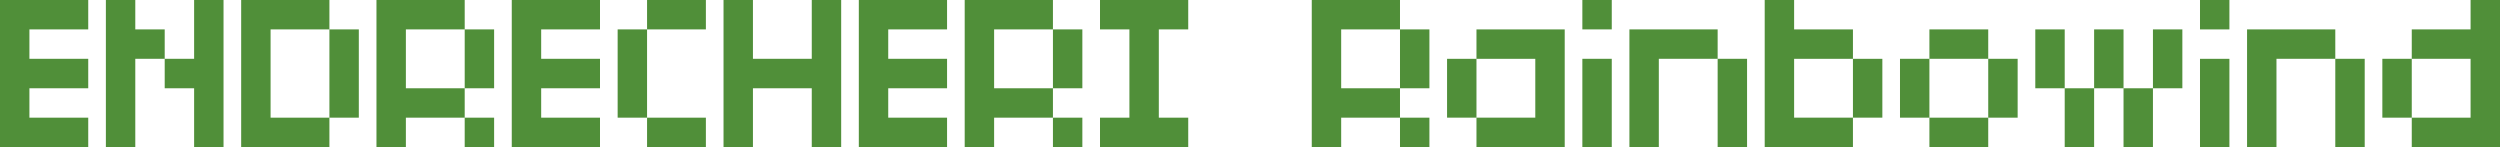
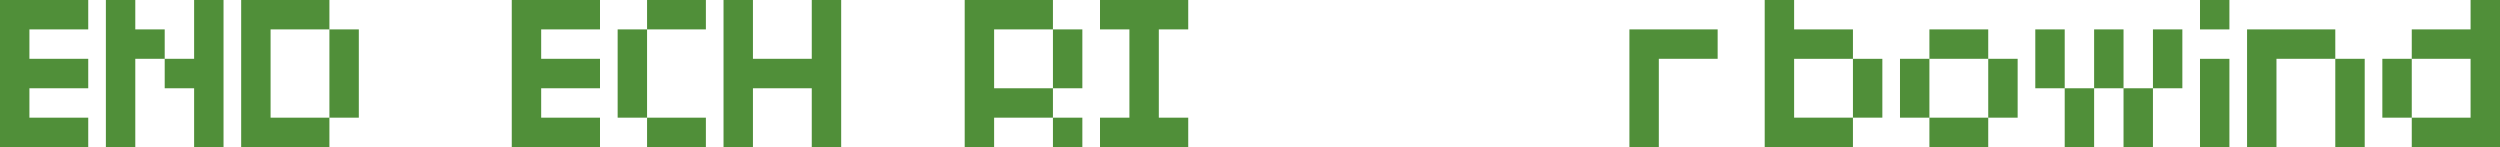
<svg xmlns="http://www.w3.org/2000/svg" viewBox="0 0 581.221 34.189">
  <defs>
    <style>.cls-1{fill:#508f39;}</style>
  </defs>
  <title>ttl-base</title>
  <g id="レイヤー_2" data-name="レイヤー 2">
    <g id="レイヤー_1-2" data-name="レイヤー 1">
      <path class="cls-1" d="M0,34.189V0H20.514V6.838H6.838v6.838H20.514v6.838H6.838v6.838H20.514v6.838Z" />
      <path class="cls-1" d="M31.454,34.189H24.616V0H31.454V6.838H38.292v6.838H31.454ZM38.292,20.514V13.676h6.838V0h6.838V34.189H45.13V20.514Z" />
      <path class="cls-1" d="M76.584,34.189H56.07V0H76.584V6.838h6.838V27.352H76.584Zm0-6.838V6.838H62.908V27.352Z" />
-       <path class="cls-1" d="M114.876,34.189h-6.838V27.352H94.362v6.838H87.524V0h20.514V6.838H94.362V20.514h13.676V6.838H114.876V20.514h-6.838v6.838H114.876Z" />
      <path class="cls-1" d="M118.979,34.189V0h20.514V6.838H125.817v6.838h13.676v6.838H125.817v6.838h13.676v6.838Z" />
      <path class="cls-1" d="M150.434,27.352H143.596V6.838h6.838Zm0-20.514V0h13.676V6.838Zm0,27.352V27.352h13.676v6.838Z" />
      <path class="cls-1" d="M188.726,0h6.838V34.189h-6.838V20.514H175.05V34.189h-6.838V0h6.838V13.676h13.676Z" />
-       <path class="cls-1" d="M199.666,34.189V0h20.514V6.838H206.504v6.838h13.676v6.838H206.504v6.838h13.676v6.838Z" />
      <path class="cls-1" d="M251.634,34.189H244.796V27.352H231.12v6.838h-6.838V0H244.796V6.838H231.12V20.514H244.796V6.838h6.838V20.514H244.796v6.838h6.838Z" />
      <path class="cls-1" d="M269.413,27.352H276.251v6.838H255.737V27.352h6.838V6.838H255.737V0H276.251V6.838h-6.838Z" />
-       <path class="cls-1" d="M332.322,34.189H325.483V27.352H311.808v6.838h-6.838V0H325.483V6.838H311.808V20.514H325.483V6.838h6.839V20.514H325.483v6.838h6.839Z" />
-       <path class="cls-1" d="M343.263,13.676V6.838h20.514V34.189H343.263V27.352H336.425V13.676Zm0,13.676h13.676V13.676H343.263Z" />
-       <path class="cls-1" d="M374.717,6.838h-6.838V0h6.838Zm0,27.352h-6.838V13.676h6.838Z" />
-       <path class="cls-1" d="M385.657,34.189h-6.838V6.838H399.333v6.838H385.657ZM399.333,13.676h6.838V34.189H399.333Z" />
+       <path class="cls-1" d="M385.657,34.189h-6.838V6.838H399.333v6.838H385.657ZM399.333,13.676h6.838H399.333Z" />
      <path class="cls-1" d="M430.787,13.676H437.625V27.352h-6.838v6.838H410.273V0h6.838V6.838h13.676ZM417.111,27.352h13.676V13.676H417.111Z" />
      <path class="cls-1" d="M448.565,27.352h-6.838V13.676h6.838V6.838h13.676v6.838h6.838V27.352h-6.838v6.838H448.565Zm13.676,0V13.676H448.565V27.352Z" />
      <path class="cls-1" d="M480.021,20.514h-6.838V6.838h6.838Zm0,0h6.838V34.189h-6.838Zm13.676,0H486.858V6.838h6.838Zm0,0h6.838V34.189h-6.838Zm6.838-13.676h6.838V20.514h-6.838Z" />
      <path class="cls-1" d="M518.312,6.838h-6.838V0h6.838Zm0,27.352h-6.838V13.676h6.838Z" />
      <path class="cls-1" d="M529.253,34.189H522.415V6.838h20.514v6.838H529.253Zm13.676-20.514h6.838V34.189h-6.838Z" />
      <path class="cls-1" d="M560.707,13.676V6.838h13.676V0h6.838V34.189H560.707V27.352h-6.838V13.676Zm0,13.676h13.676V13.676H560.707Z" />
    </g>
  </g>
</svg>